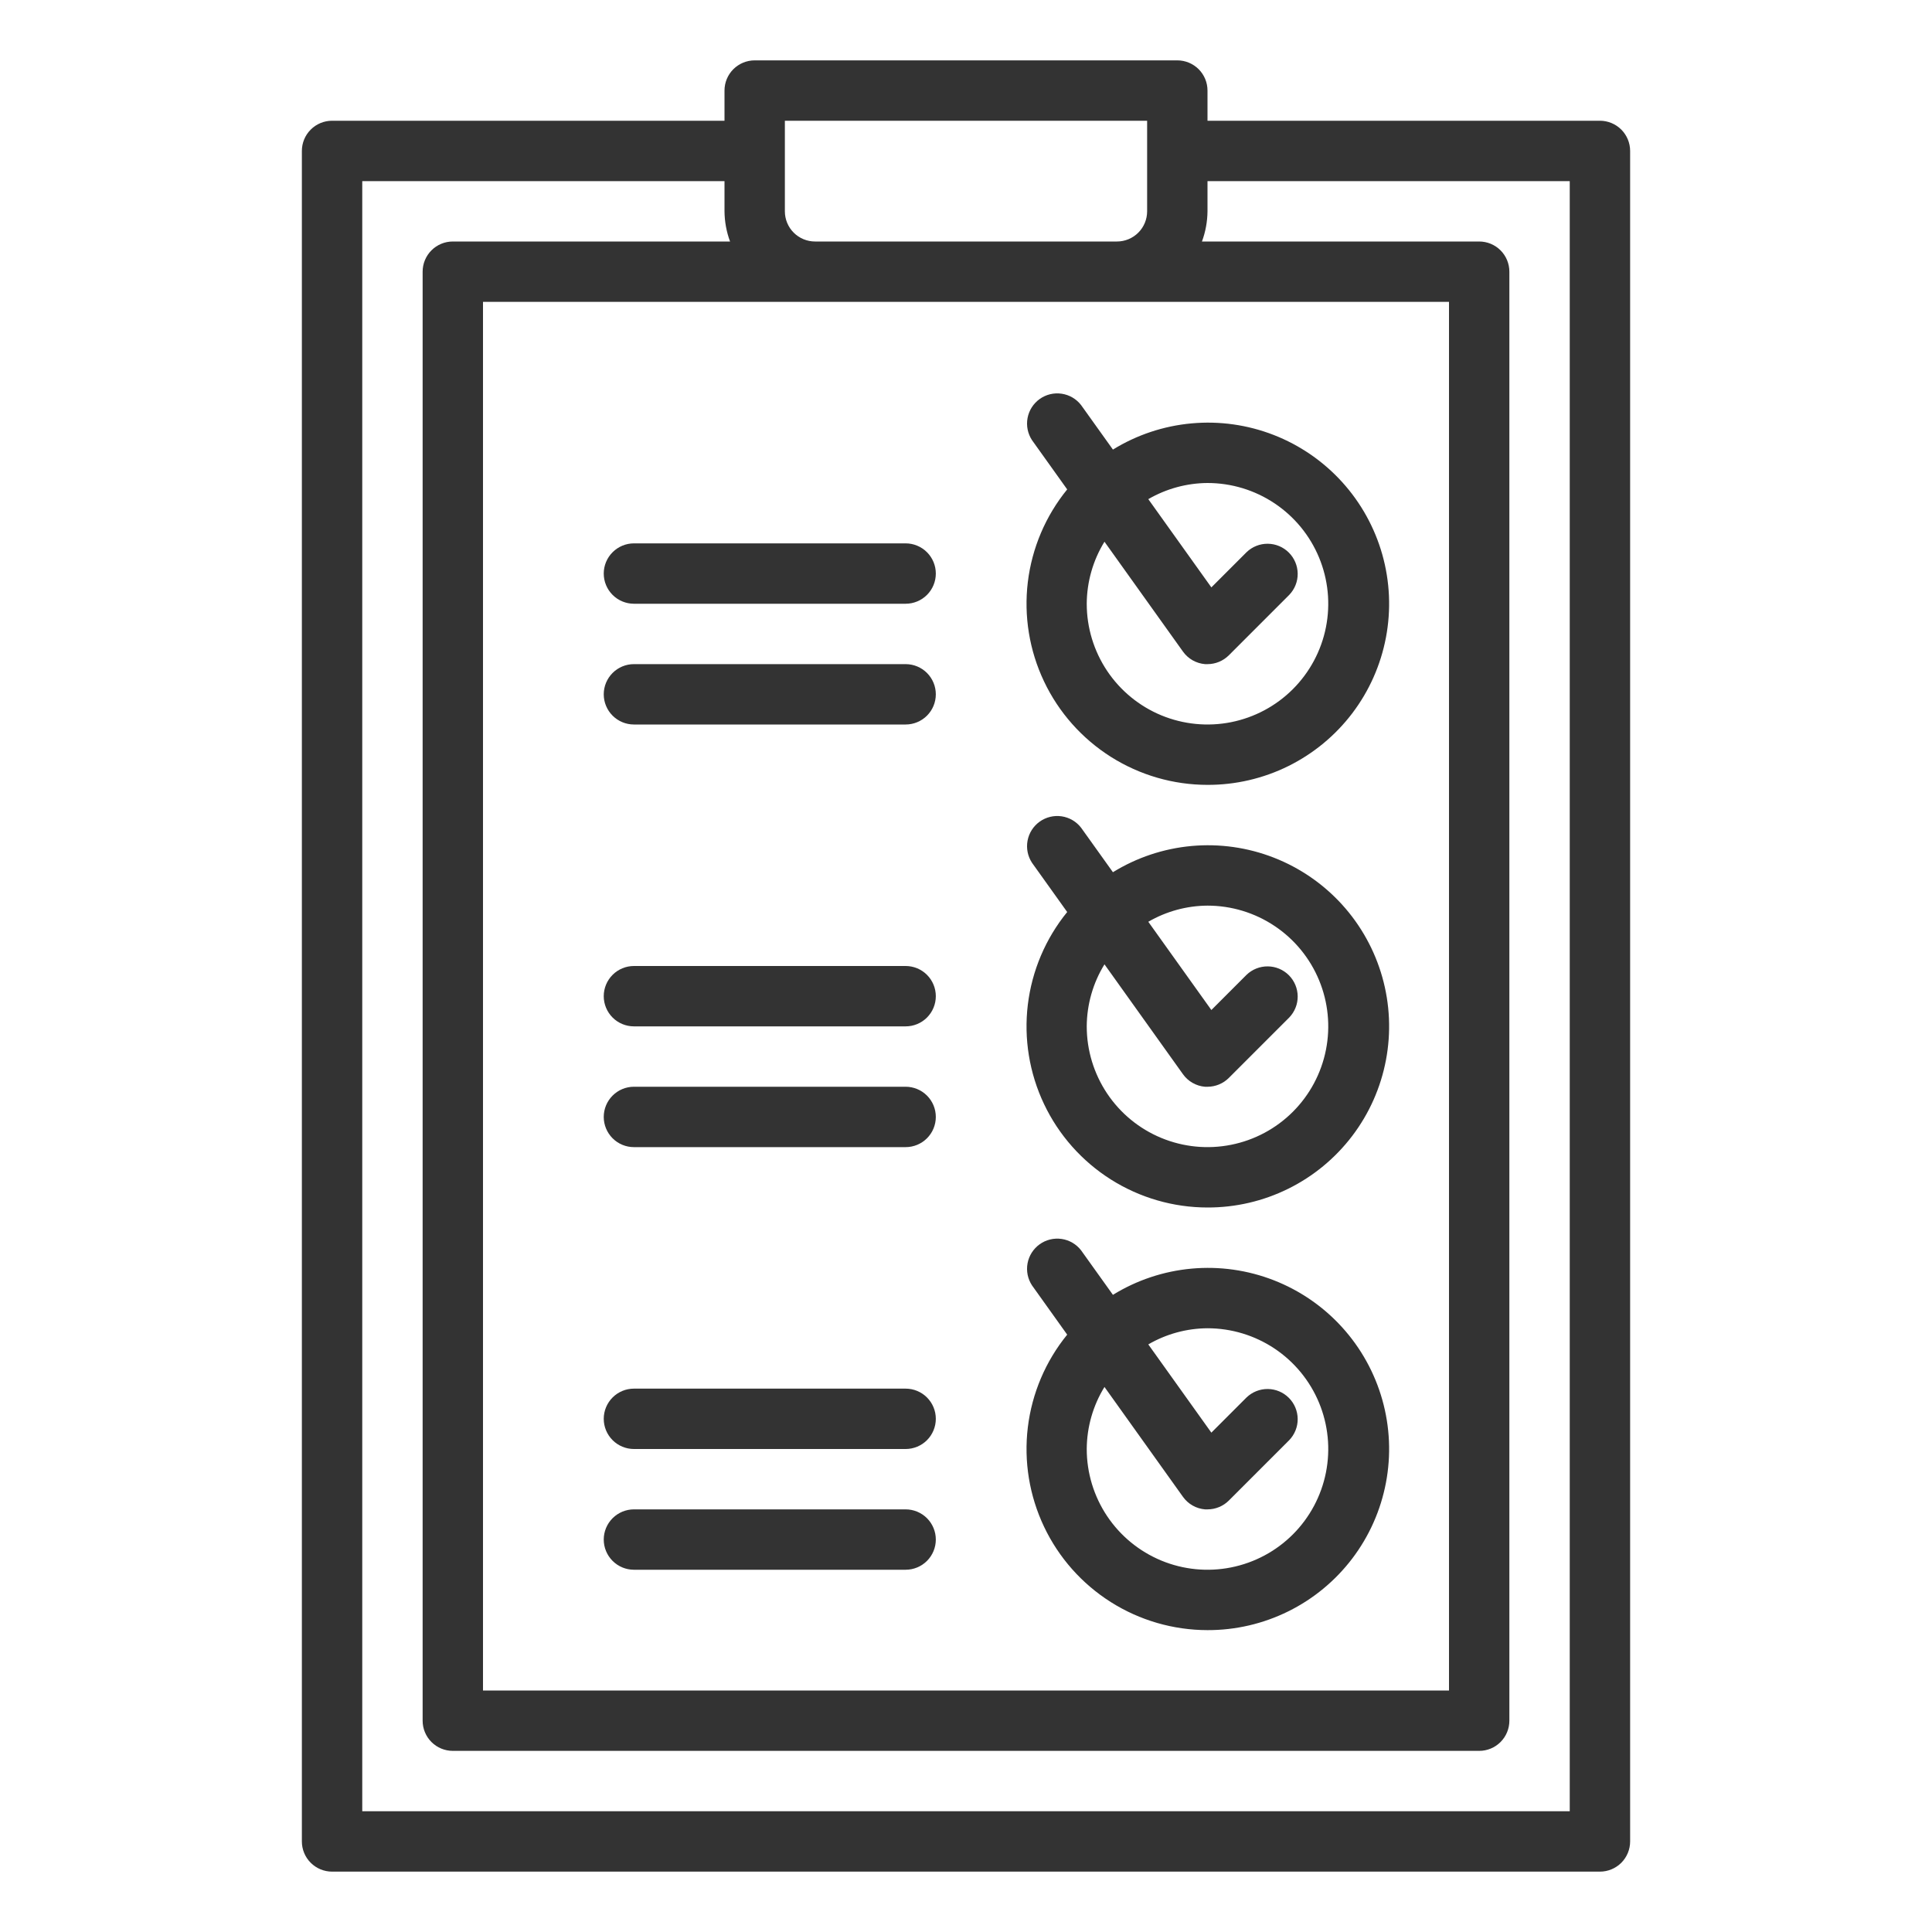
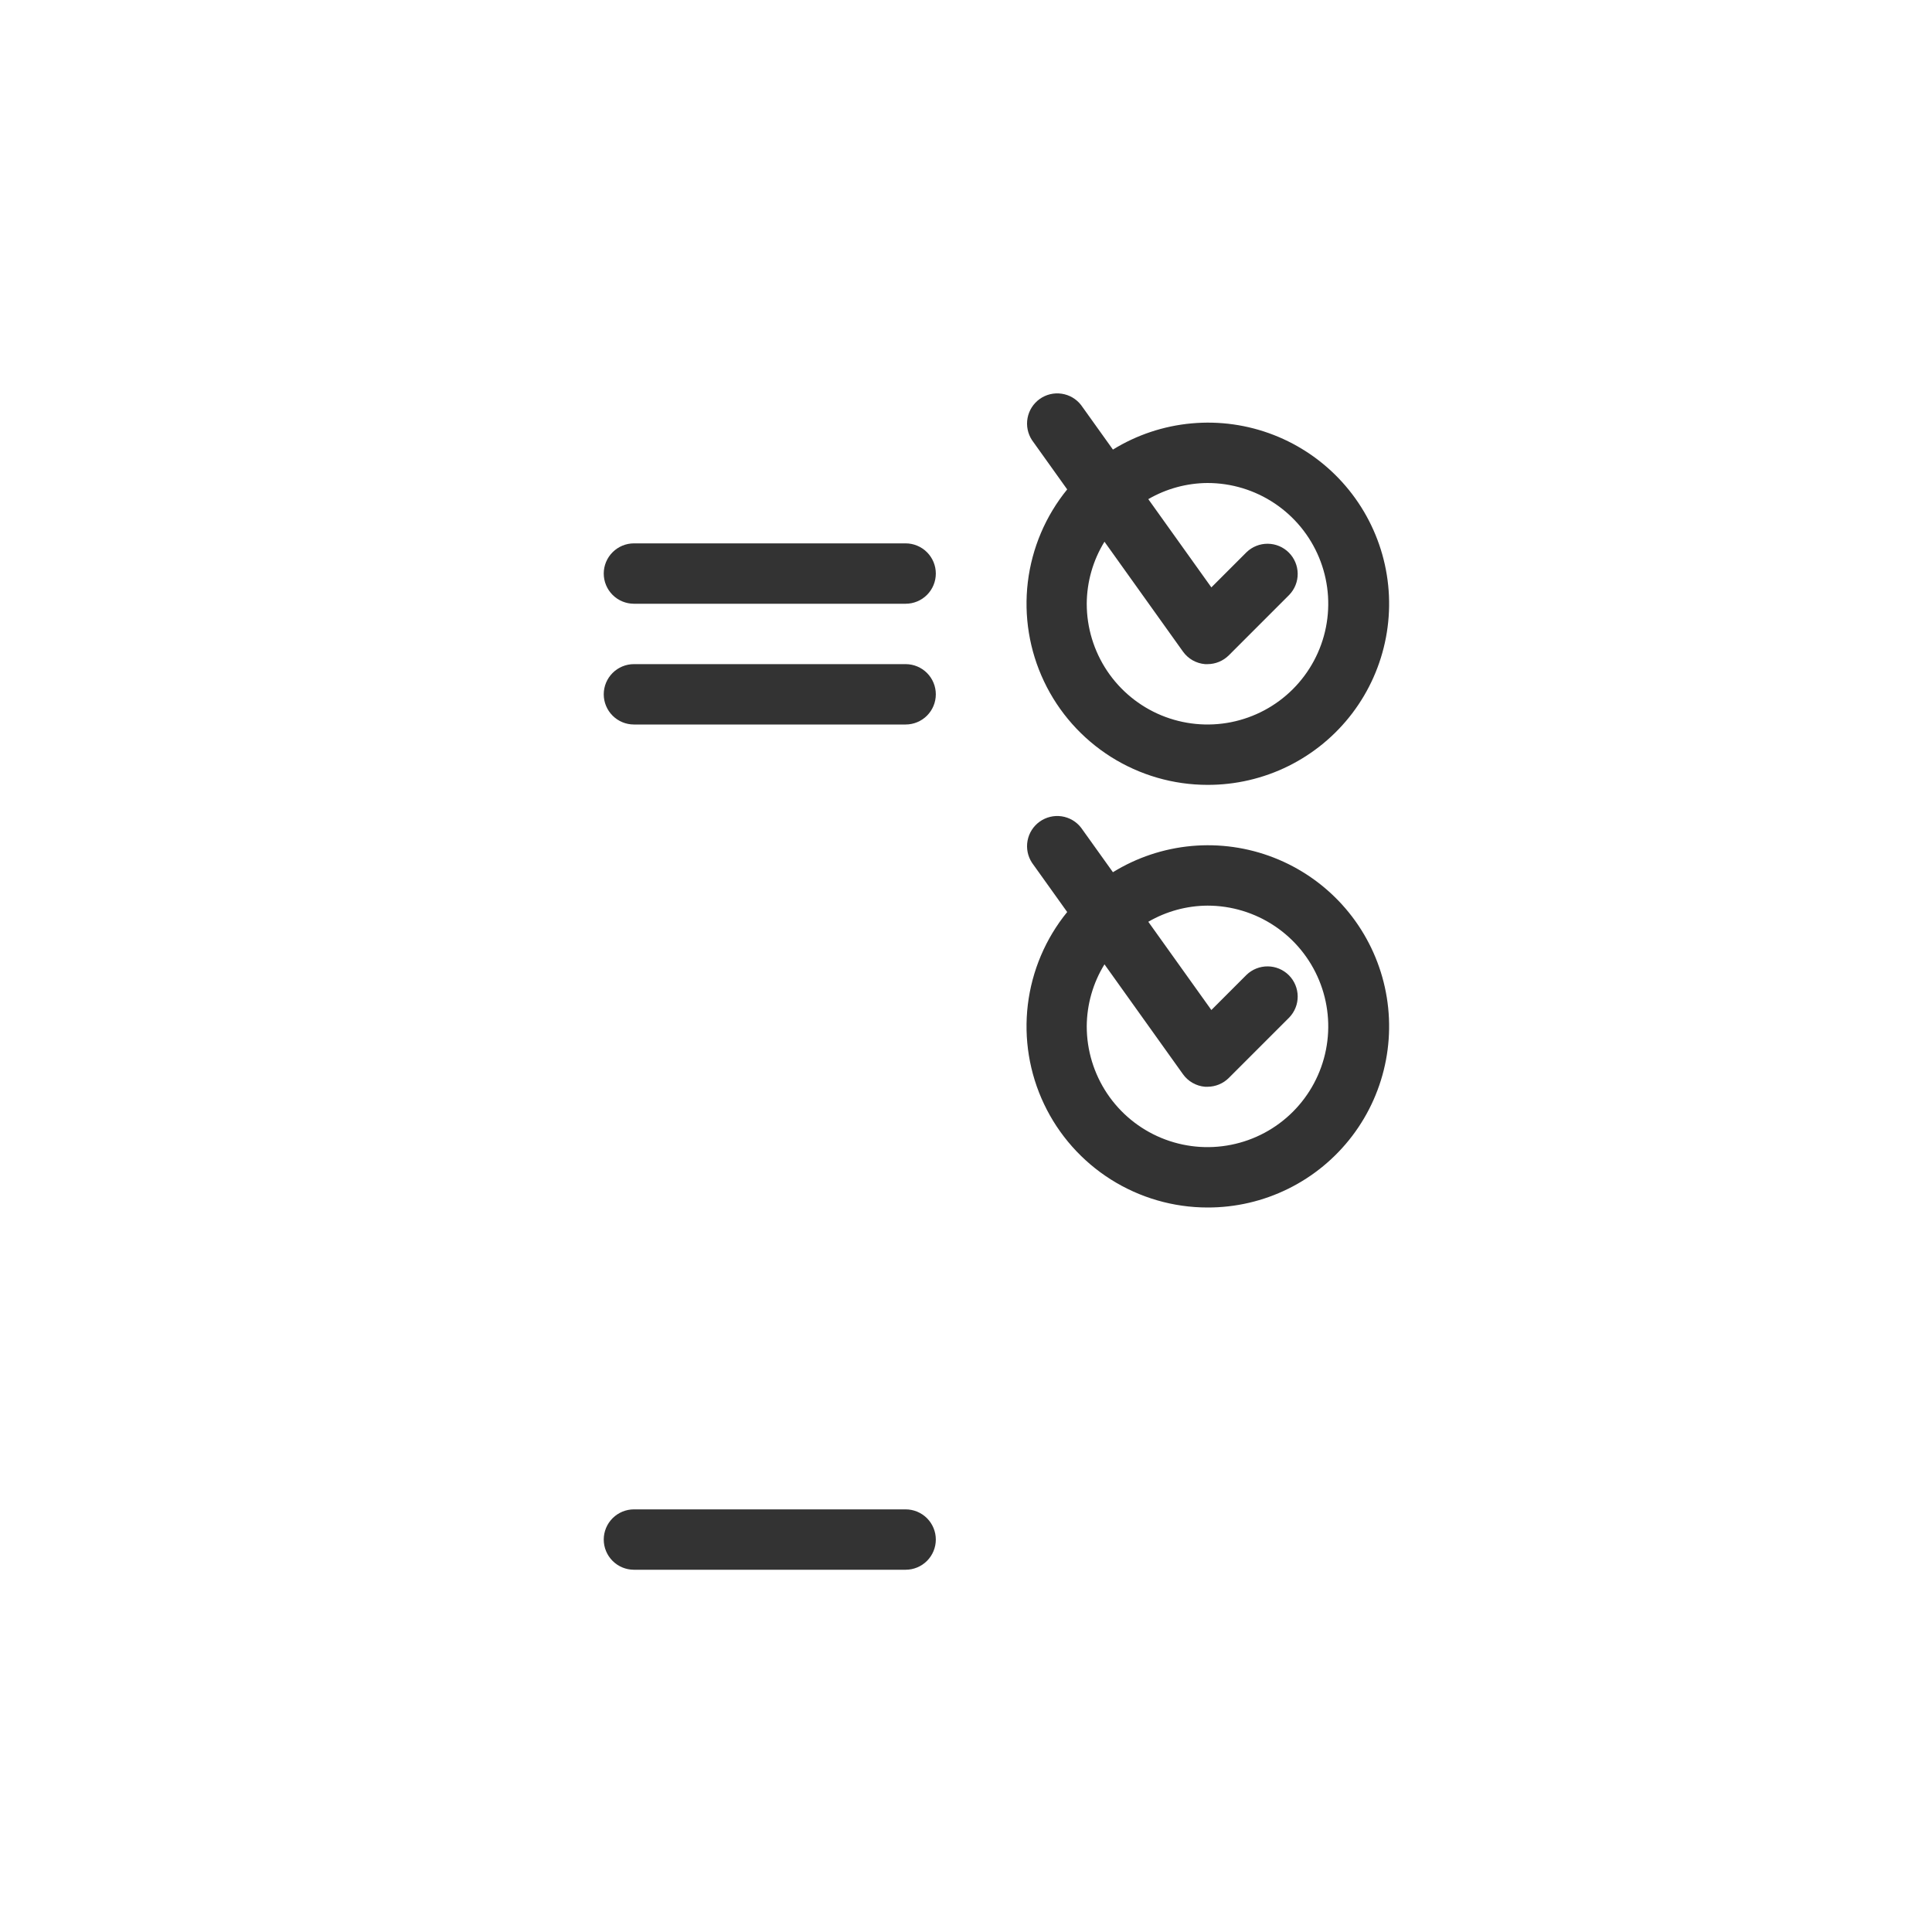
<svg xmlns="http://www.w3.org/2000/svg" width="101" height="101" viewBox="0 0 101 101" fill="none">
-   <path d="M17.359 6.312H37.875V4.734C37.875 4.316 38.041 3.914 38.337 3.618C38.633 3.323 39.035 3.156 39.453 3.156H61.547C61.965 3.156 62.367 3.323 62.663 3.618C62.959 3.914 63.125 4.316 63.125 4.734V6.312H83.641C84.059 6.312 84.461 6.479 84.757 6.775C85.052 7.071 85.219 7.472 85.219 7.891V96.266C85.219 96.684 85.052 97.086 84.757 97.382C84.461 97.677 84.059 97.844 83.641 97.844H17.359C16.941 97.844 16.539 97.677 16.244 97.382C15.947 97.086 15.781 96.684 15.781 96.266V7.891C15.781 7.472 15.947 7.071 16.244 6.775C16.539 6.479 16.941 6.312 17.359 6.312V6.312ZM59.969 6.312H41.031V11.047C41.031 11.465 41.197 11.867 41.493 12.163C41.789 12.459 42.191 12.625 42.609 12.625H58.391C58.809 12.625 59.211 12.459 59.507 12.163C59.803 11.867 59.969 11.465 59.969 11.047V6.312ZM58.391 15.781H25.25V88.375H75.75V15.781H58.391ZM18.938 94.688H82.062V9.469H63.125V11.047C63.12 11.586 63.022 12.12 62.835 12.625H77.328C77.747 12.625 78.148 12.791 78.444 13.087C78.74 13.383 78.906 13.785 78.906 14.203V89.953C78.906 90.372 78.74 90.773 78.444 91.069C78.148 91.365 77.747 91.531 77.328 91.531H23.672C23.253 91.531 22.852 91.365 22.556 91.069C22.26 90.773 22.094 90.372 22.094 89.953V14.203C22.094 13.785 22.26 13.383 22.556 13.087C22.852 12.791 23.253 12.625 23.672 12.625H38.165C37.978 12.12 37.88 11.586 37.875 11.047V9.469H18.938V94.688Z" fill="#333333" />
  <path d="M63.125 41.031C61.335 41.03 59.583 40.521 58.07 39.564C56.558 38.607 55.347 37.241 54.58 35.624C53.812 34.008 53.518 32.206 53.732 30.429C53.947 28.652 54.66 26.973 55.79 25.585L53.951 23.011C53.727 22.67 53.643 22.255 53.718 21.854C53.793 21.453 54.02 21.096 54.352 20.859C54.684 20.622 55.095 20.522 55.499 20.582C55.903 20.641 56.268 20.854 56.517 21.177L58.181 23.503C59.428 22.734 60.836 22.265 62.295 22.133C63.754 22 65.224 22.208 66.589 22.74C67.954 23.272 69.177 24.114 70.162 25.199C71.147 26.284 71.866 27.582 72.264 28.992C72.662 30.402 72.727 31.885 72.454 33.325C72.181 34.764 71.579 36.121 70.693 37.288C69.807 38.455 68.662 39.4 67.349 40.05C66.036 40.699 64.59 41.035 63.125 41.031V41.031ZM63.125 25.25C62.038 25.257 60.971 25.548 60.03 26.094L63.327 30.707L65.165 28.869C65.463 28.581 65.862 28.422 66.276 28.426C66.689 28.429 67.085 28.595 67.378 28.888C67.67 29.181 67.836 29.576 67.84 29.99C67.844 30.404 67.684 30.803 67.397 31.1L64.241 34.257C63.945 34.552 63.544 34.719 63.125 34.719C63.082 34.719 63.038 34.719 62.996 34.719C62.767 34.7 62.546 34.631 62.346 34.518C62.147 34.404 61.975 34.249 61.842 34.062L57.739 28.32C57.138 29.295 56.818 30.417 56.812 31.563C56.812 32.811 57.183 34.032 57.876 35.07C58.57 36.108 59.556 36.917 60.709 37.395C61.863 37.872 63.132 37.997 64.356 37.754C65.581 37.51 66.706 36.909 67.589 36.026C68.471 35.143 69.073 34.019 69.316 32.794C69.56 31.57 69.435 30.3 68.957 29.147C68.479 27.993 67.67 27.008 66.632 26.314C65.594 25.62 64.374 25.25 63.125 25.25V25.25Z" fill="#333333" />
  <path d="M63.125 63.125C61.335 63.124 59.583 62.615 58.07 61.658C56.558 60.701 55.347 59.335 54.58 57.718C53.812 56.101 53.518 54.3 53.732 52.523C53.947 50.746 54.66 49.066 55.79 47.678L53.951 45.105C53.727 44.764 53.643 44.349 53.718 43.948C53.793 43.547 54.02 43.19 54.352 42.953C54.684 42.716 55.095 42.616 55.499 42.675C55.903 42.735 56.268 42.948 56.517 43.271L58.181 45.597C59.428 44.828 60.836 44.359 62.295 44.226C63.754 44.094 65.224 44.302 66.589 44.834C67.954 45.366 69.177 46.208 70.162 47.292C71.147 48.377 71.866 49.676 72.264 51.086C72.662 52.496 72.727 53.979 72.454 55.418C72.181 56.858 71.579 58.215 70.693 59.381C69.807 60.548 68.662 61.494 67.349 62.143C66.036 62.793 64.59 63.129 63.125 63.125V63.125ZM63.125 47.344C62.038 47.35 60.971 47.642 60.03 48.188L63.327 52.801L65.165 50.962C65.463 50.675 65.862 50.516 66.276 50.52C66.689 50.523 67.085 50.689 67.378 50.982C67.67 51.274 67.836 51.67 67.84 52.084C67.844 52.498 67.684 52.896 67.397 53.194L64.241 56.35C63.945 56.646 63.544 56.812 63.125 56.813C63.082 56.813 63.038 56.813 62.996 56.813C62.767 56.794 62.546 56.725 62.346 56.611C62.147 56.498 61.975 56.343 61.842 56.156L57.739 50.413C57.138 51.389 56.818 52.511 56.812 53.656C56.812 54.905 57.183 56.125 57.876 57.163C58.57 58.202 59.556 59.011 60.709 59.488C61.863 59.966 63.132 60.091 64.356 59.847C65.581 59.604 66.706 59.003 67.589 58.12C68.471 57.237 69.073 56.112 69.316 54.888C69.56 53.663 69.435 52.394 68.957 51.241C68.479 50.087 67.67 49.101 66.632 48.408C65.594 47.714 64.374 47.344 63.125 47.344V47.344Z" fill="#333333" />
-   <path d="M63.125 85.219C61.335 85.217 59.583 84.709 58.07 83.752C56.558 82.795 55.347 81.429 54.58 79.812C53.812 78.195 53.518 76.394 53.732 74.617C53.947 72.84 54.66 71.16 55.79 69.772L53.951 67.198C53.727 66.857 53.643 66.443 53.718 66.042C53.793 65.641 54.02 65.284 54.352 65.047C54.684 64.809 55.095 64.71 55.499 64.769C55.903 64.828 56.268 65.042 56.517 65.365L58.181 67.691C59.428 66.922 60.836 66.453 62.295 66.32C63.754 66.188 65.224 66.396 66.589 66.928C67.954 67.46 69.177 68.301 70.162 69.386C71.147 70.471 71.866 71.769 72.264 73.18C72.662 74.59 72.727 76.073 72.454 77.512C72.181 78.952 71.579 80.308 70.693 81.475C69.807 82.642 68.662 83.588 67.349 84.237C66.036 84.887 64.59 85.223 63.125 85.219V85.219ZM63.125 69.438C62.038 69.444 60.971 69.735 60.03 70.282L63.327 74.895L65.165 73.056C65.463 72.769 65.862 72.61 66.276 72.613C66.689 72.617 67.085 72.783 67.378 73.076C67.67 73.368 67.836 73.764 67.84 74.178C67.844 74.591 67.684 74.99 67.397 75.288L64.241 78.444C63.945 78.74 63.544 78.906 63.125 78.906C63.082 78.906 63.038 78.906 62.996 78.906C62.767 78.887 62.546 78.819 62.346 78.705C62.147 78.592 61.975 78.436 61.842 78.25L57.739 72.507C57.138 73.483 56.818 74.605 56.812 75.75C56.812 76.999 57.183 78.219 57.876 79.257C58.57 80.295 59.556 81.104 60.709 81.582C61.863 82.06 63.132 82.185 64.356 81.941C65.581 81.698 66.706 81.097 67.589 80.214C68.471 79.331 69.073 78.206 69.316 76.982C69.56 75.757 69.435 74.488 68.957 73.334C68.479 72.181 67.67 71.195 66.632 70.501C65.594 69.808 64.374 69.438 63.125 69.438V69.438Z" fill="#333333" />
  <path d="M47.344 31.562H33.141C32.722 31.562 32.321 31.396 32.025 31.1C31.729 30.804 31.562 30.403 31.562 29.984C31.562 29.566 31.729 29.164 32.025 28.869C32.321 28.573 32.722 28.406 33.141 28.406H47.344C47.762 28.406 48.164 28.573 48.46 28.869C48.756 29.164 48.922 29.566 48.922 29.984C48.922 30.403 48.756 30.804 48.46 31.1C48.164 31.396 47.762 31.562 47.344 31.562Z" fill="#333333" />
  <path d="M47.344 37.875H33.141C32.722 37.875 32.321 37.709 32.025 37.413C31.729 37.117 31.562 36.715 31.562 36.297C31.562 35.878 31.729 35.477 32.025 35.181C32.321 34.885 32.722 34.719 33.141 34.719H47.344C47.762 34.719 48.164 34.885 48.46 35.181C48.756 35.477 48.922 35.878 48.922 36.297C48.922 36.715 48.756 37.117 48.46 37.413C48.164 37.709 47.762 37.875 47.344 37.875Z" fill="#333333" />
-   <path d="M47.344 53.656H33.141C32.722 53.656 32.321 53.49 32.025 53.194C31.729 52.898 31.562 52.497 31.562 52.078C31.562 51.66 31.729 51.258 32.025 50.962C32.321 50.666 32.722 50.5 33.141 50.5H47.344C47.762 50.5 48.164 50.666 48.46 50.962C48.756 51.258 48.922 51.66 48.922 52.078C48.922 52.497 48.756 52.898 48.46 53.194C48.164 53.49 47.762 53.656 47.344 53.656Z" fill="#333333" />
-   <path d="M47.344 59.969H33.141C32.722 59.969 32.321 59.803 32.025 59.507C31.729 59.211 31.562 58.809 31.562 58.391C31.562 57.972 31.729 57.571 32.025 57.275C32.321 56.979 32.722 56.812 33.141 56.812H47.344C47.762 56.812 48.164 56.979 48.46 57.275C48.756 57.571 48.922 57.972 48.922 58.391C48.922 58.809 48.756 59.211 48.46 59.507C48.164 59.803 47.762 59.969 47.344 59.969Z" fill="#333333" />
-   <path d="M47.344 75.75H33.141C32.722 75.75 32.321 75.584 32.025 75.288C31.729 74.992 31.562 74.59 31.562 74.172C31.562 73.753 31.729 73.352 32.025 73.056C32.321 72.76 32.722 72.594 33.141 72.594H47.344C47.762 72.594 48.164 72.76 48.46 73.056C48.756 73.352 48.922 73.753 48.922 74.172C48.922 74.59 48.756 74.992 48.46 75.288C48.164 75.584 47.762 75.75 47.344 75.75Z" fill="#333333" />
  <path d="M47.344 82.062H33.141C32.722 82.062 32.321 81.896 32.025 81.6C31.729 81.304 31.562 80.903 31.562 80.484C31.562 80.066 31.729 79.664 32.025 79.368C32.321 79.073 32.722 78.906 33.141 78.906H47.344C47.762 78.906 48.164 79.073 48.46 79.368C48.756 79.664 48.922 80.066 48.922 80.484C48.922 80.903 48.756 81.304 48.46 81.6C48.164 81.896 47.762 82.062 47.344 82.062Z" fill="#333333" />
</svg>